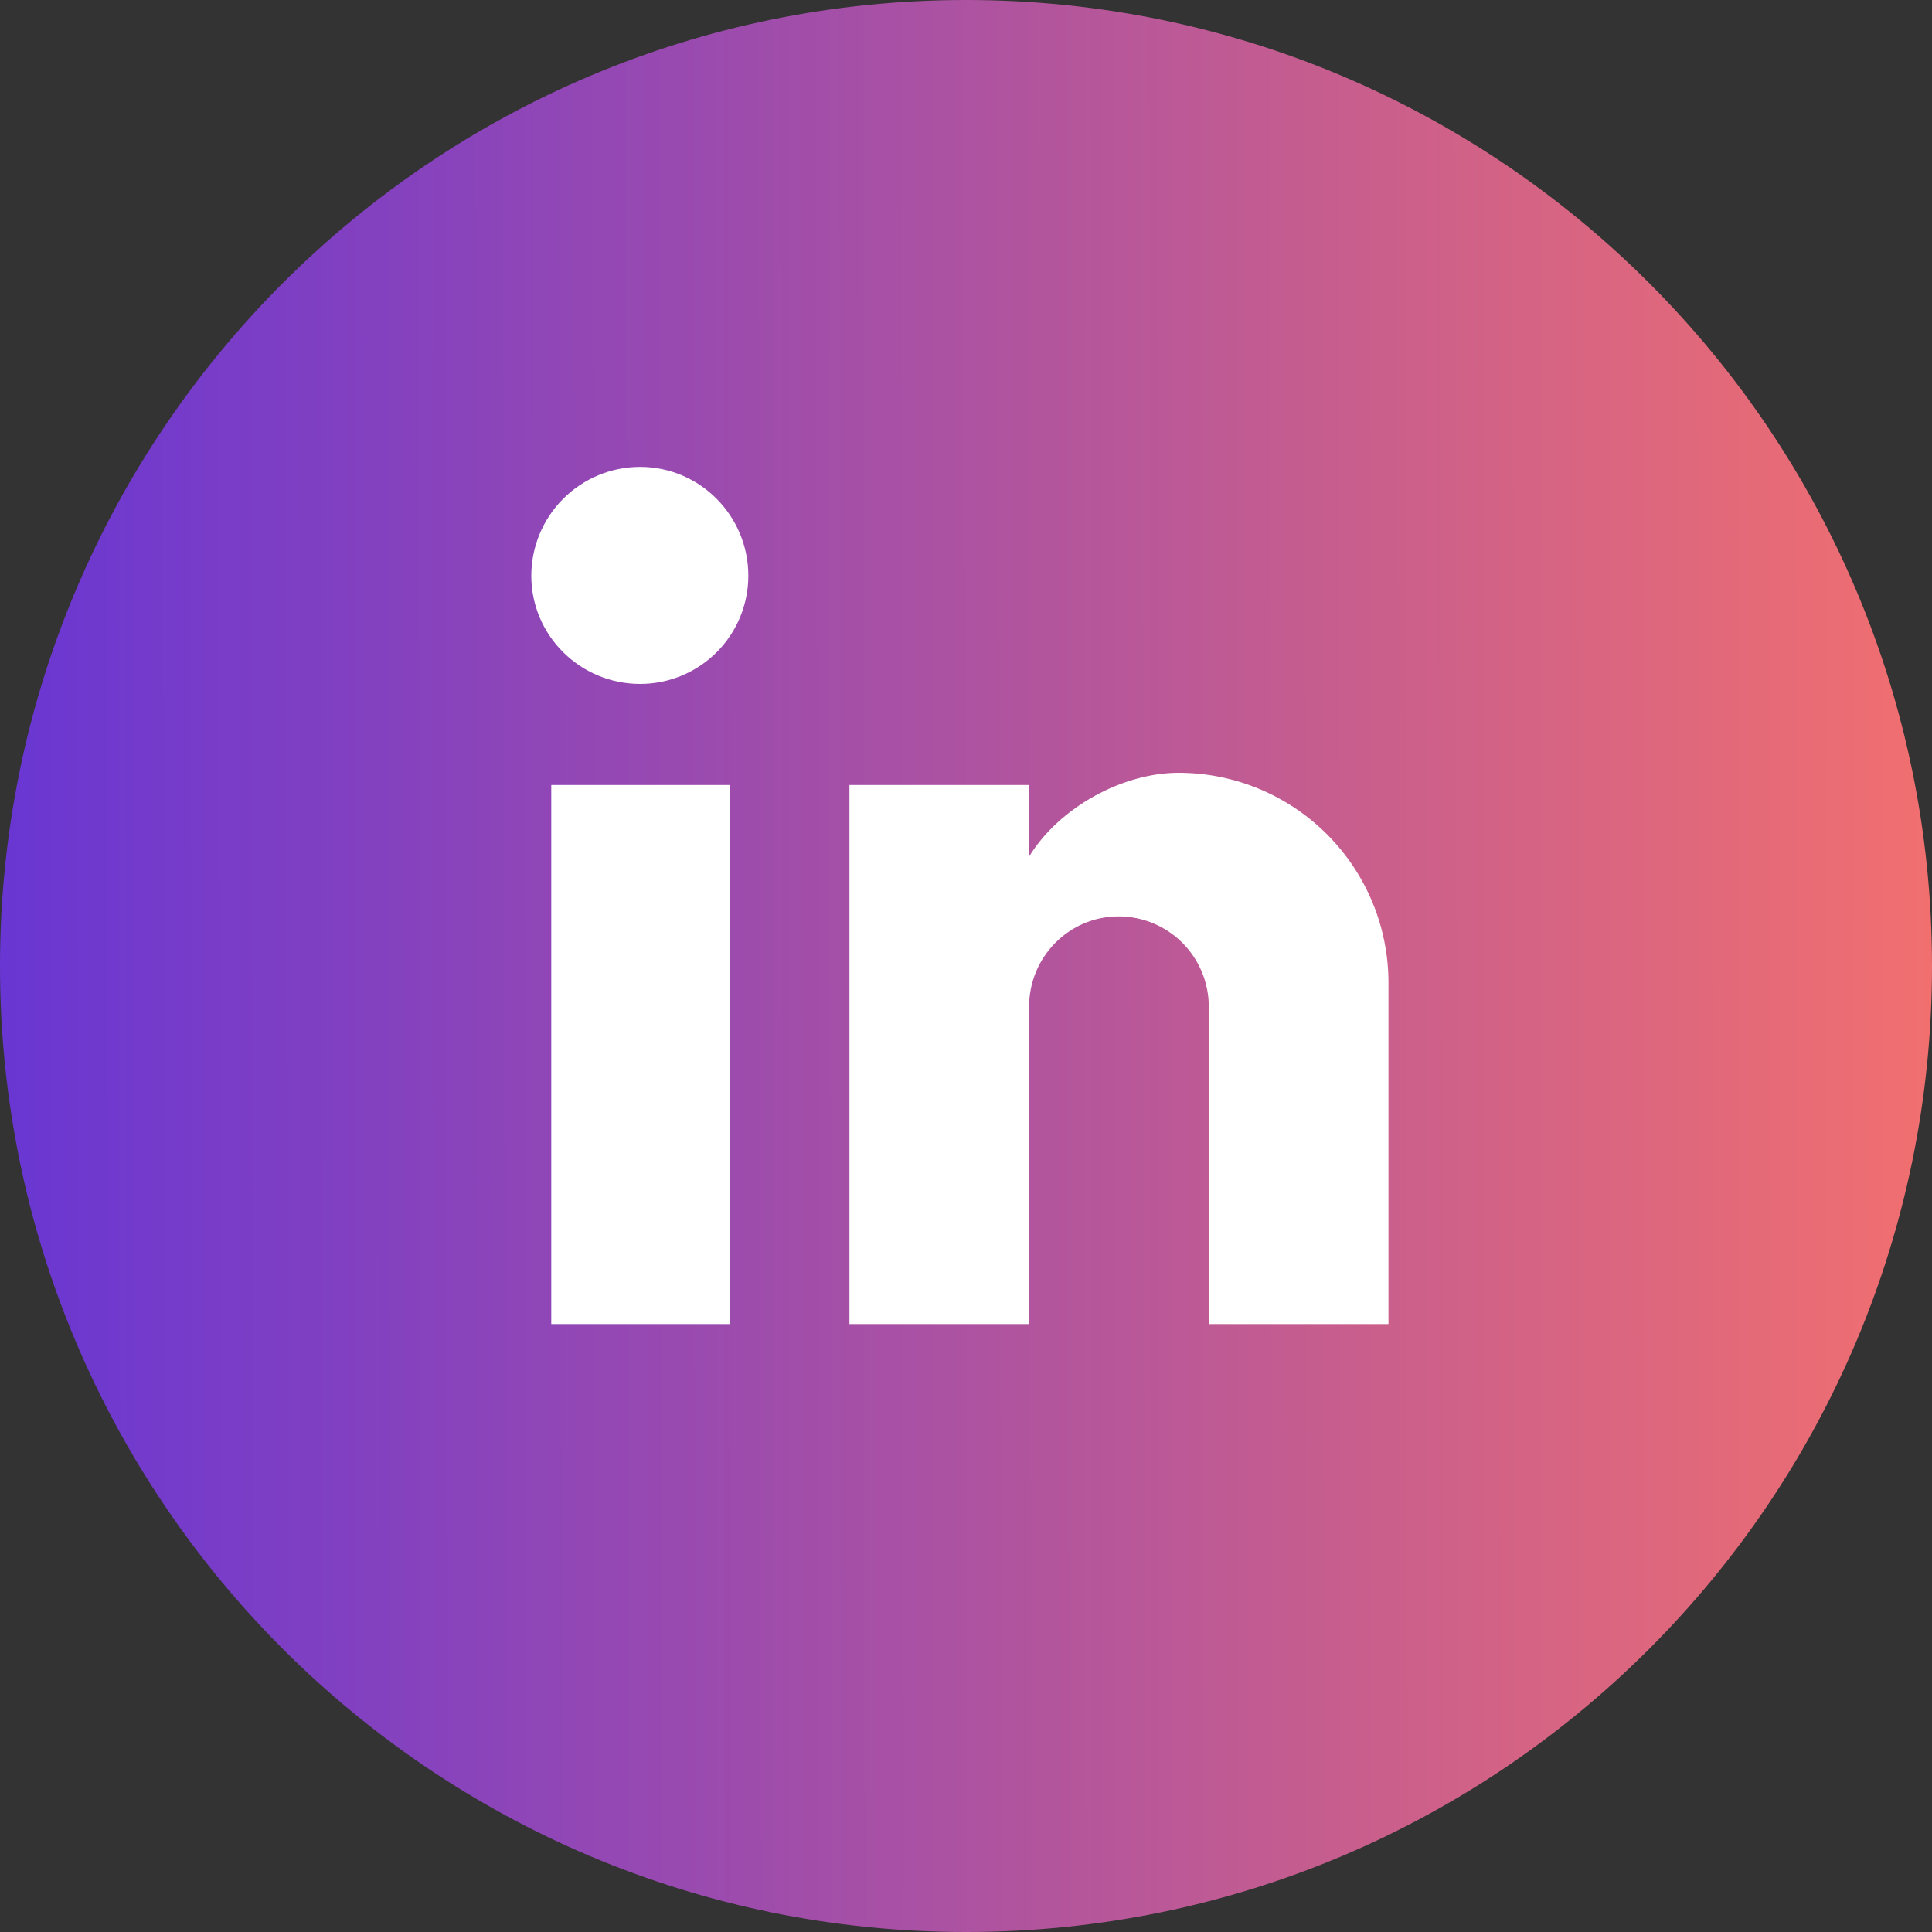
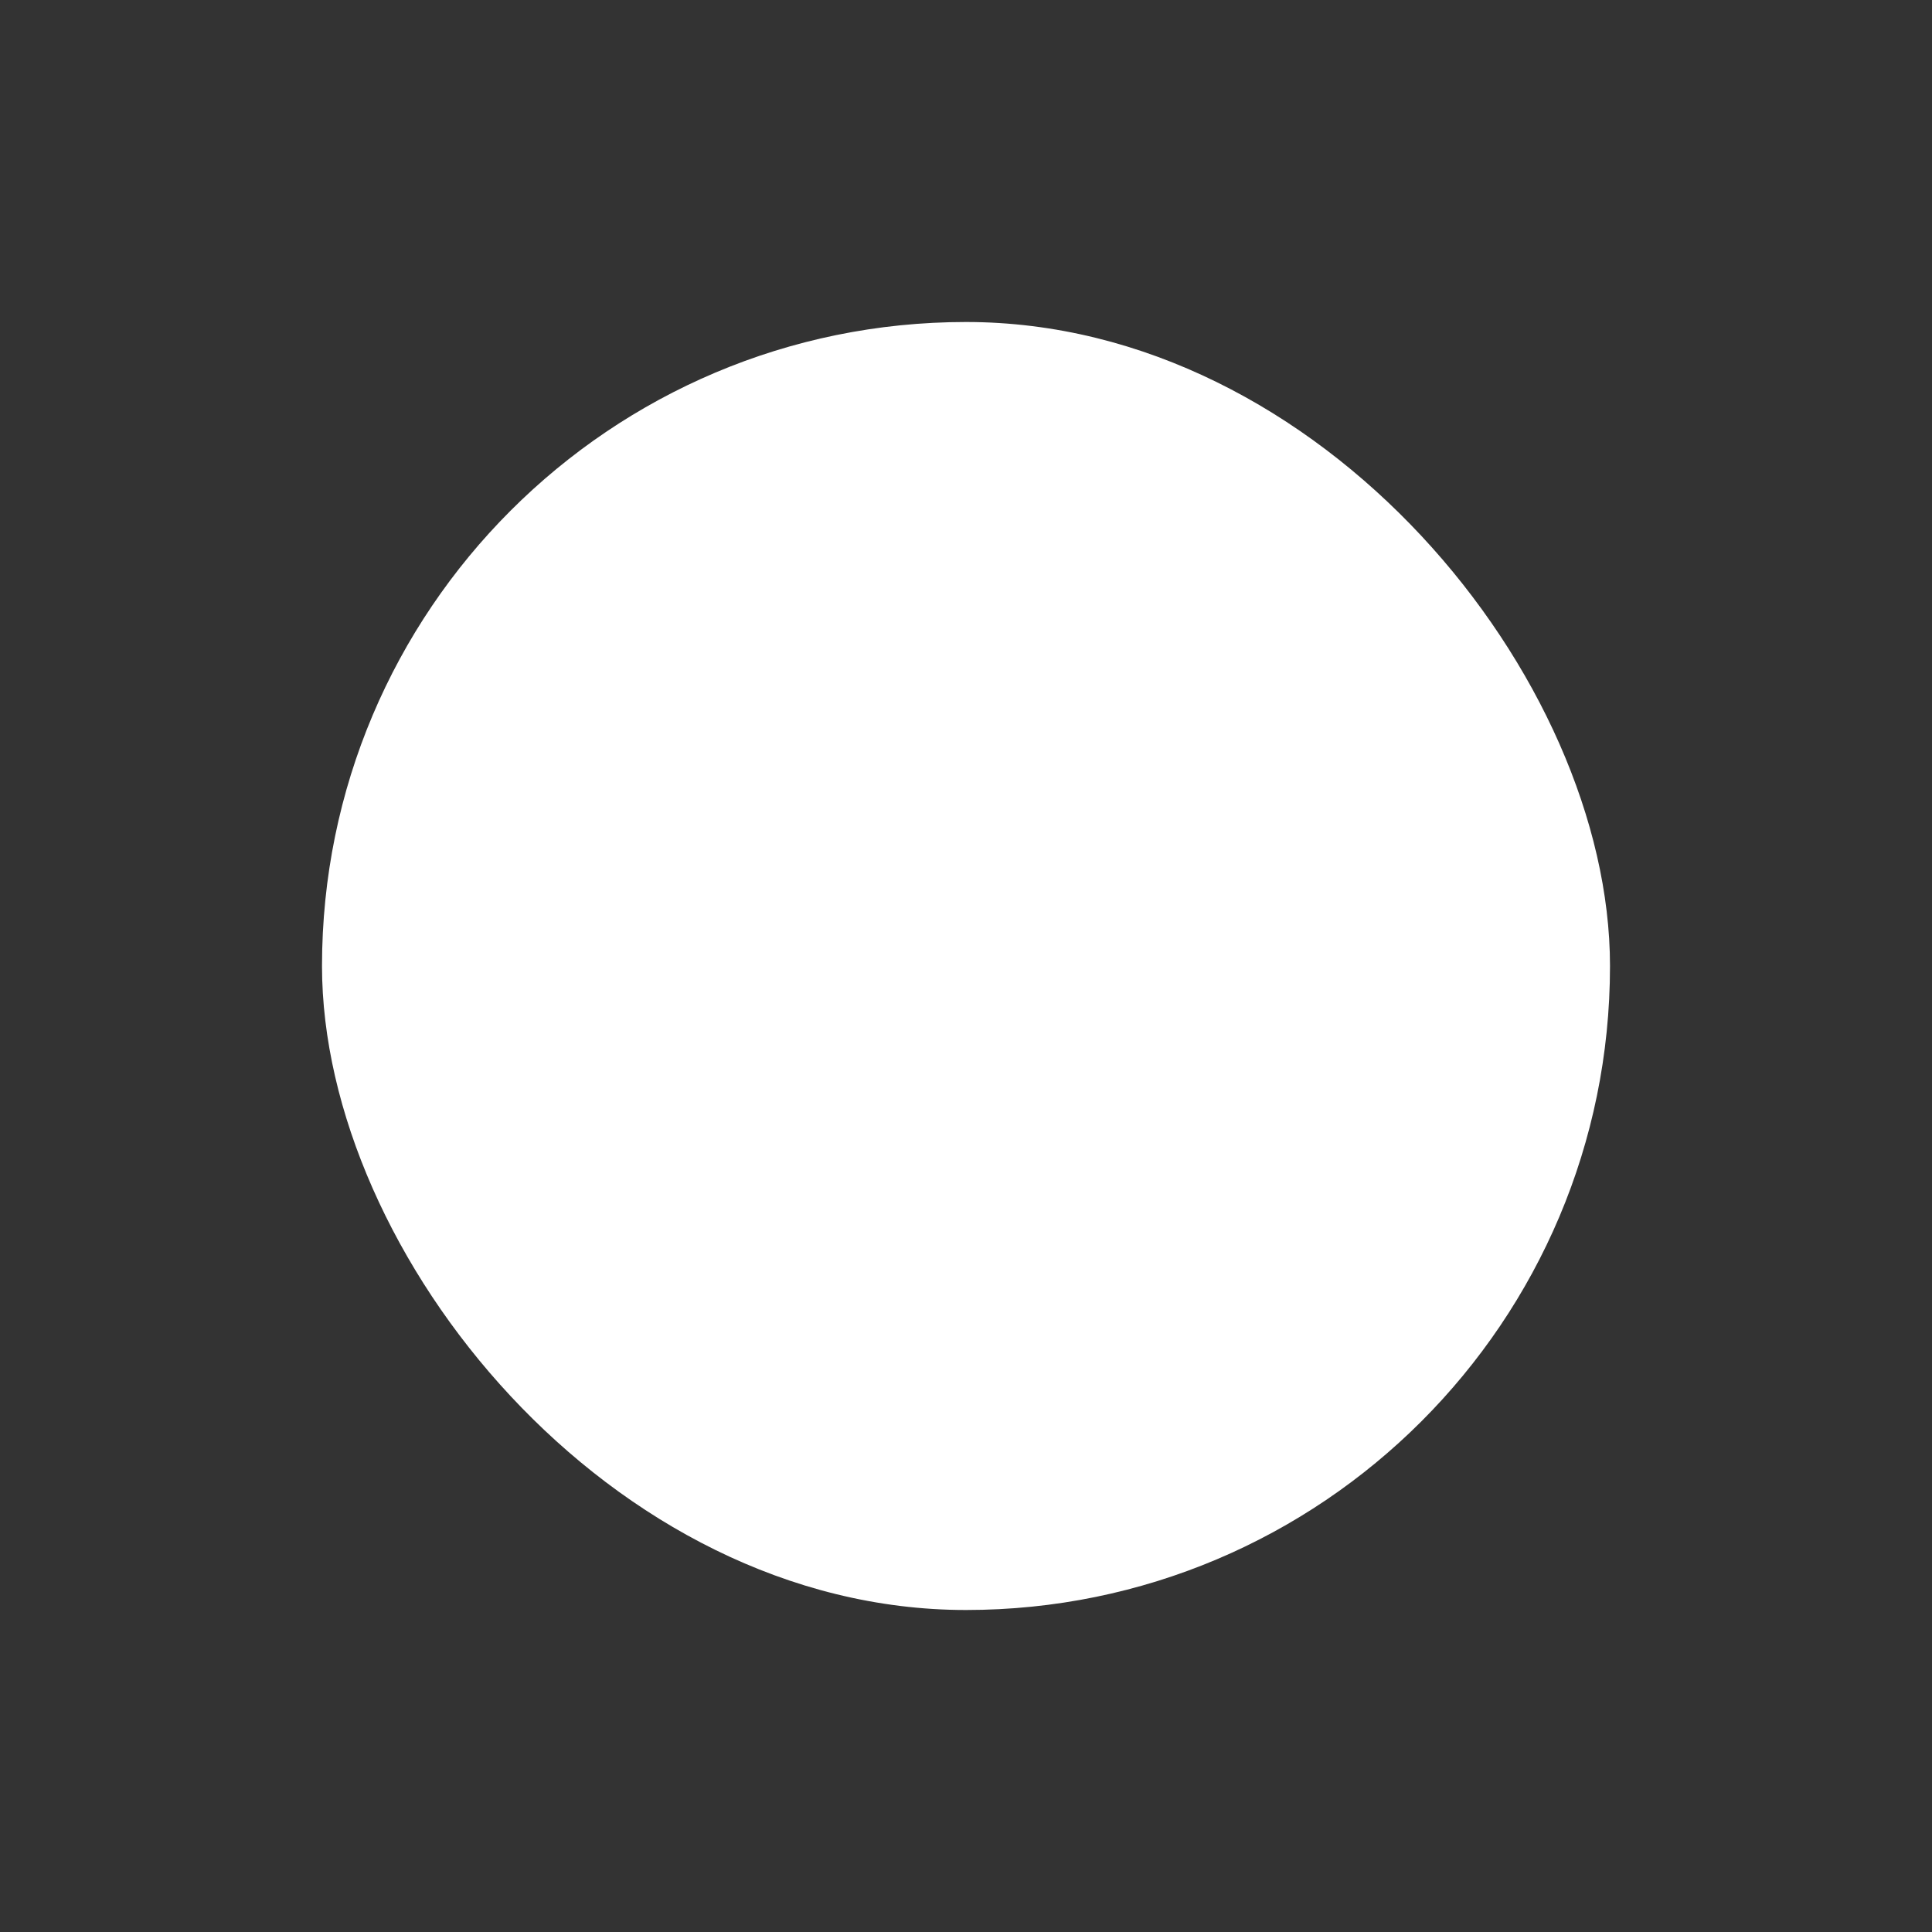
<svg xmlns="http://www.w3.org/2000/svg" width="30" height="30" viewBox="0 0 30 30" fill="none">
  <rect x="0" y="0" width="30" height="30" fill="#333333" stroke="none" />
  <rect x="5" y="5" width="20" height="20" rx="10" fill="white" />
-   <path fill-rule="evenodd" clip-rule="evenodd" d="M15 30C23.284 30 30 23.284 30 15C30 6.716 23.284 0 15 0C6.716 0 0 6.716 0 15C0 23.284 6.716 30 15 30ZM11.128 10.128C10.813 10.443 10.386 10.62 9.94 10.62C9.01 10.62 8.25 9.87 8.25 8.94C8.25 8.492 8.428 8.062 8.745 7.745C9.062 7.428 9.492 7.25 9.94 7.25C10.87 7.25 11.62 8.01 11.62 8.94C11.62 9.386 11.443 9.813 11.128 10.128ZM21.56 20.56V15.26C21.56 14.395 21.216 13.566 20.605 12.955C19.994 12.344 19.165 12 18.3 12C17.45 12 16.46 12.52 15.98 13.3V12.19H13.19V20.56H15.98V15.63C15.98 14.86 16.6 14.23 17.37 14.23C17.741 14.23 18.097 14.377 18.36 14.64C18.622 14.903 18.77 15.259 18.77 15.63V20.56H21.56ZM11.33 20.56V12.19H8.56V20.56H11.33Z" fill="url(#paint0_linear_2999_13337)" />
  <defs>
    <linearGradient id="paint0_linear_2999_13337" x1="-8.59886e-08" y1="15" x2="30" y2="14.969" gradientUnits="userSpaceOnUse">
      <stop stop-color="#6936D3" />
      <stop offset="1" stop-color="#F16F6F" />
    </linearGradient>
  </defs>
</svg>